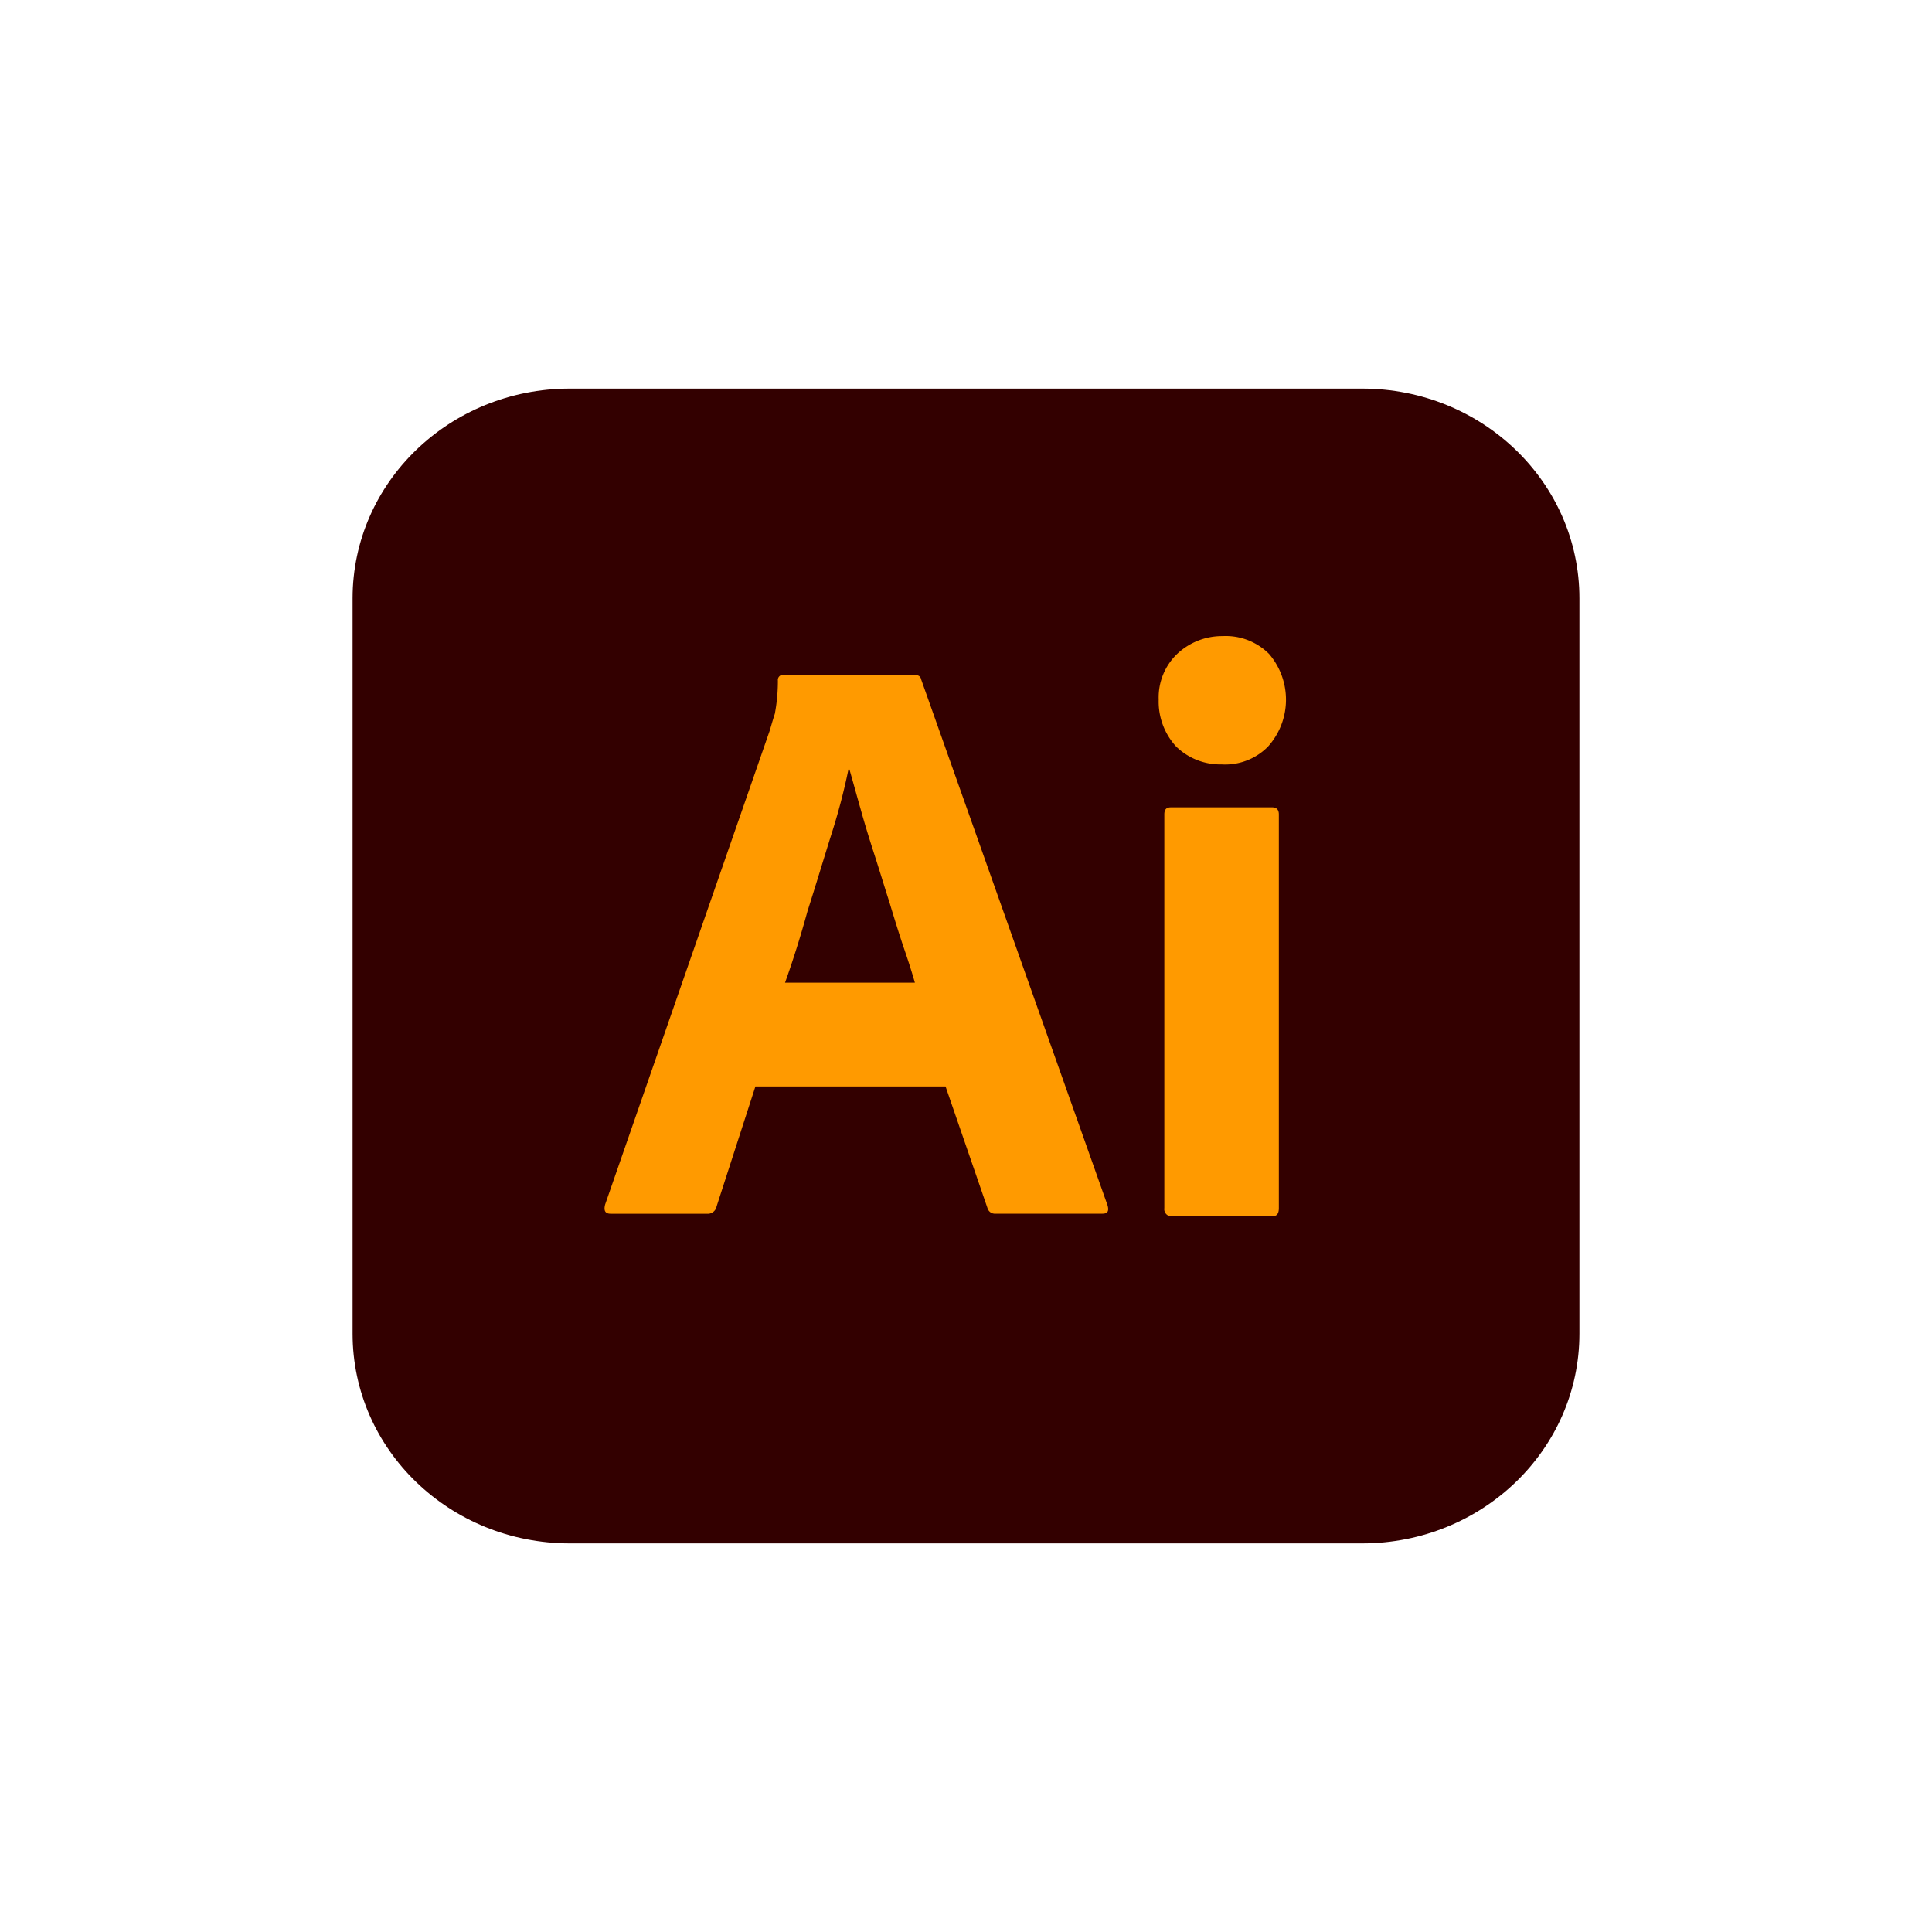
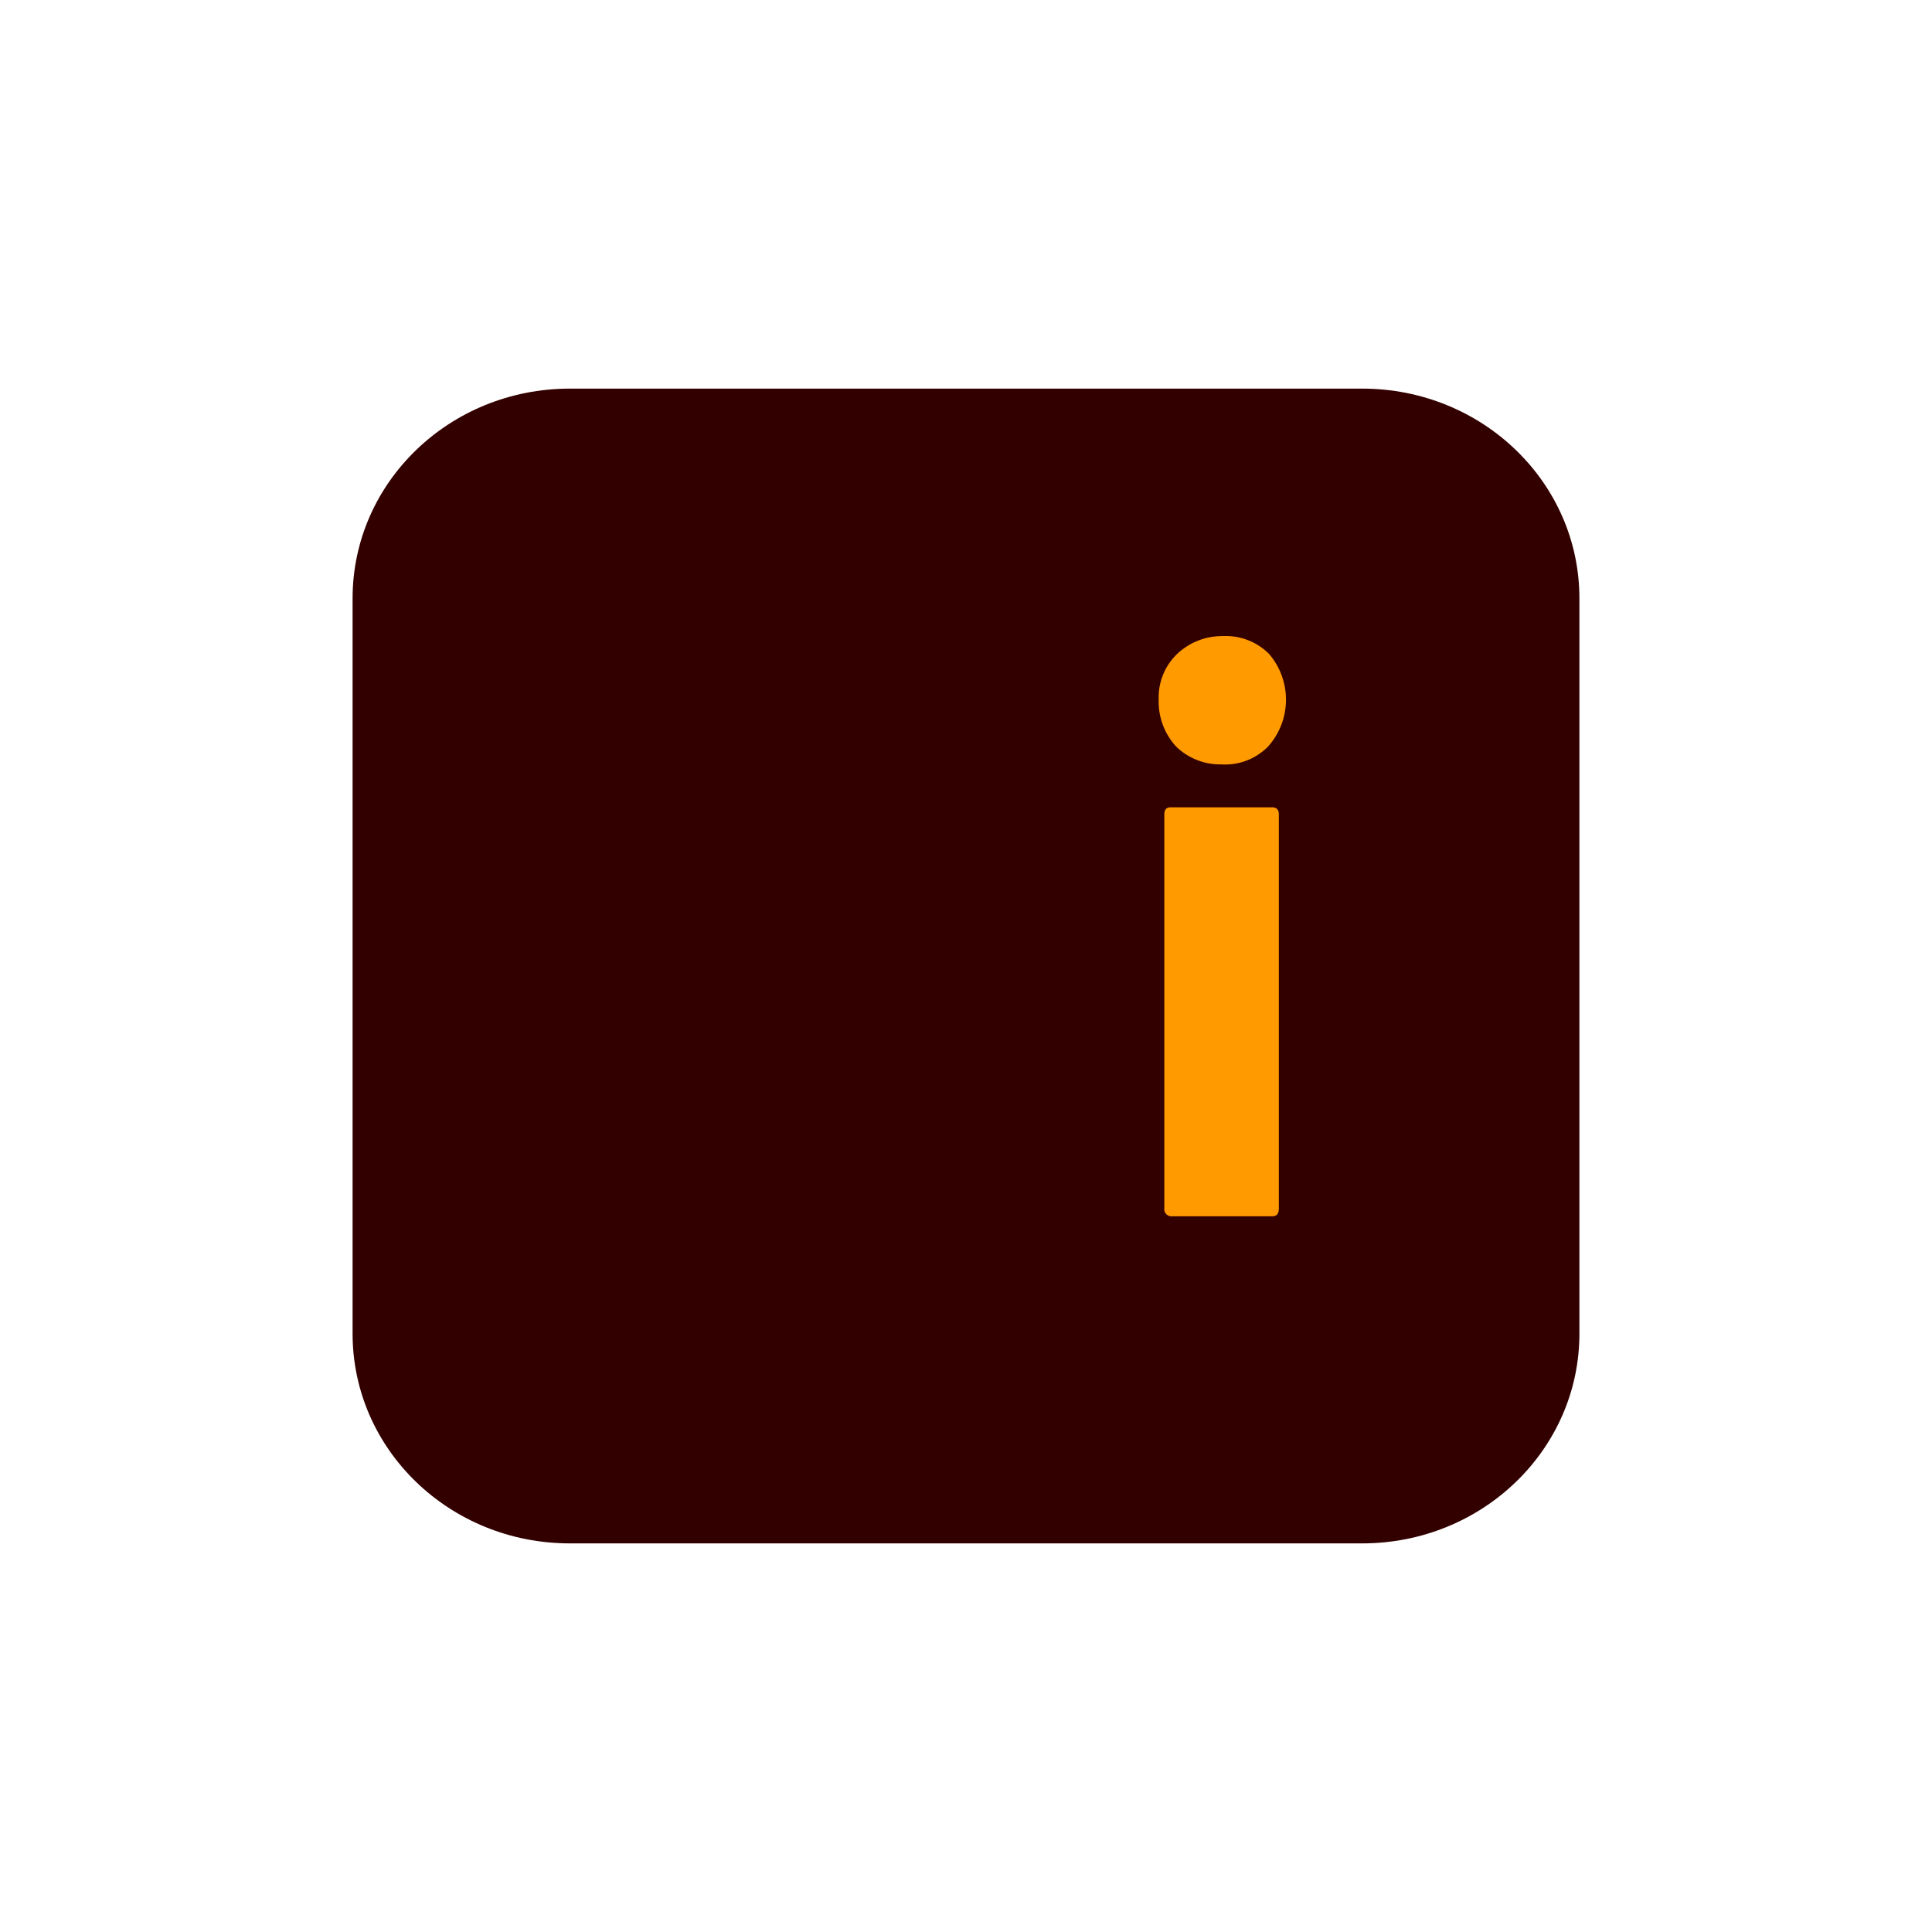
<svg xmlns="http://www.w3.org/2000/svg" width="200" height="200" viewBox="0 0 200 200">
  <g id="Group_121521" data-name="Group 121521" transform="translate(-12211 12110)">
    <g id="vlpa" transform="translate(12247.5 -12069.771)">
      <g id="vlpb">
        <g id="vlpc">
          <g id="vlpd">
            <path id="Path_196319" data-name="Path 196319" d="M22.49,0H104.51C116.946,0,127,9.706,127,21.712V97.83c0,12.005-10.054,21.712-22.49,21.712H22.49C10.054,119.542,0,109.836,0,97.83V21.712C0,9.706,10.054,0,22.49,0Z" fill="#300" />
          </g>
        </g>
      </g>
      <g id="vlpe" transform="translate(26.083 25.619)">
        <g id="vlpf">
-           <path id="Path_196320" data-name="Path 196320" d="M84.591,102.1H64.906l-4.022,12.435a.926.926,0,0,1-1.005.741H49.931c-.582,0-.741-.318-.582-.952L66.388,65.268c.159-.529.318-1.111.529-1.746a18.483,18.483,0,0,0,.317-3.44.524.524,0,0,1,.423-.582H81.363c.423,0,.635.159.688.423l19.315,54.5c.159.582,0,.847-.529.847H89.777a.8.8,0,0,1-.847-.582L84.591,102.1ZM67.975,91.356H81.416c-.317-1.111-.741-2.434-1.217-3.81-.476-1.429-.952-2.963-1.429-4.551-.529-1.64-1.005-3.228-1.535-4.868s-1.005-3.175-1.429-4.71c-.423-1.482-.794-2.857-1.164-4.128h-.106a64.972,64.972,0,0,1-1.8,6.826c-.794,2.54-1.588,5.186-2.434,7.832C69.563,86.646,68.769,89.133,67.975,91.356Z" transform="translate(-49.29 -55.478)" fill="#ff9a00" />
          <path id="Path_196321" data-name="Path 196321" d="M164.206,65.182a6.549,6.549,0,0,1-4.71-1.852,6.874,6.874,0,0,1-1.8-4.868,6.226,6.226,0,0,1,1.905-4.71,6.777,6.777,0,0,1,4.71-1.852,6.336,6.336,0,0,1,4.815,1.852,7.275,7.275,0,0,1-.106,9.578,6.222,6.222,0,0,1-4.815,1.852Zm-5.927,45.932V70.368c0-.529.212-.741.688-.741h10.478c.476,0,.688.265.688.741v40.746c0,.582-.212.847-.688.847H159.073A.74.74,0,0,1,158.279,111.114Z" transform="translate(-100.331 -51.9)" fill="#ff9a00" />
        </g>
      </g>
    </g>
    <rect id="Rectangle_13398" data-name="Rectangle 13398" width="200" height="200" transform="translate(12211 -12110)" fill="none" />
  </g>
</svg>